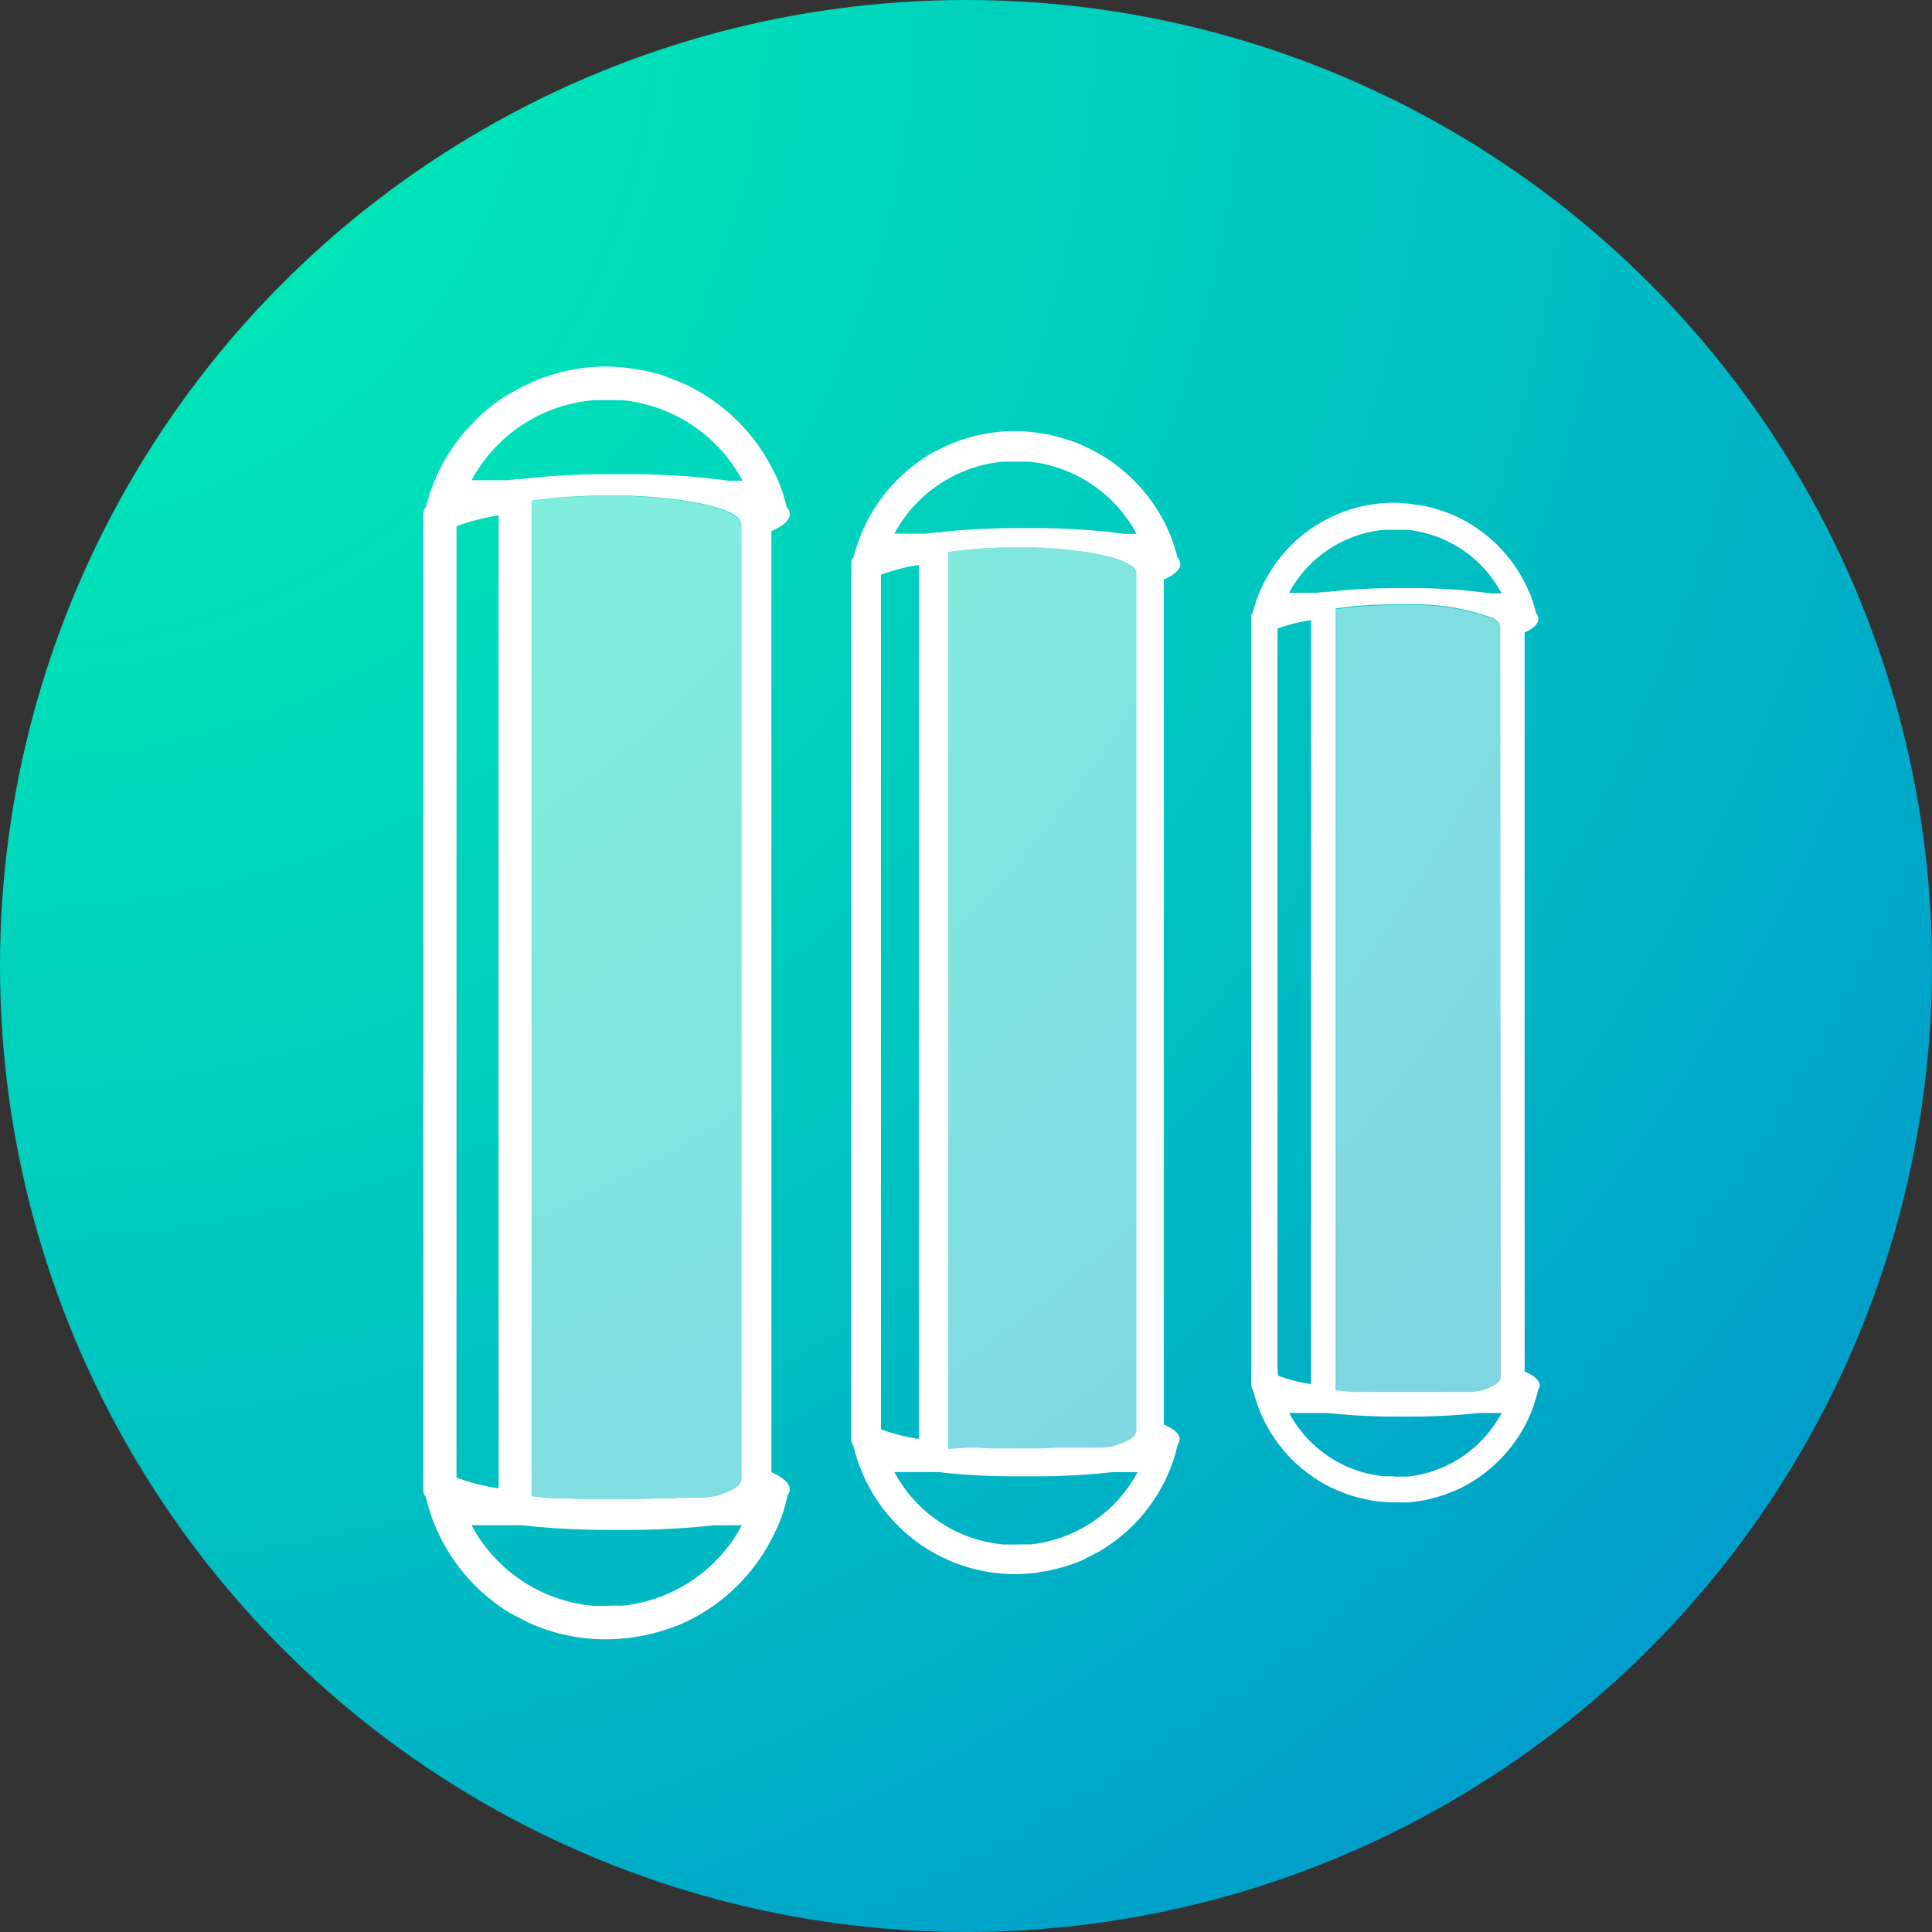
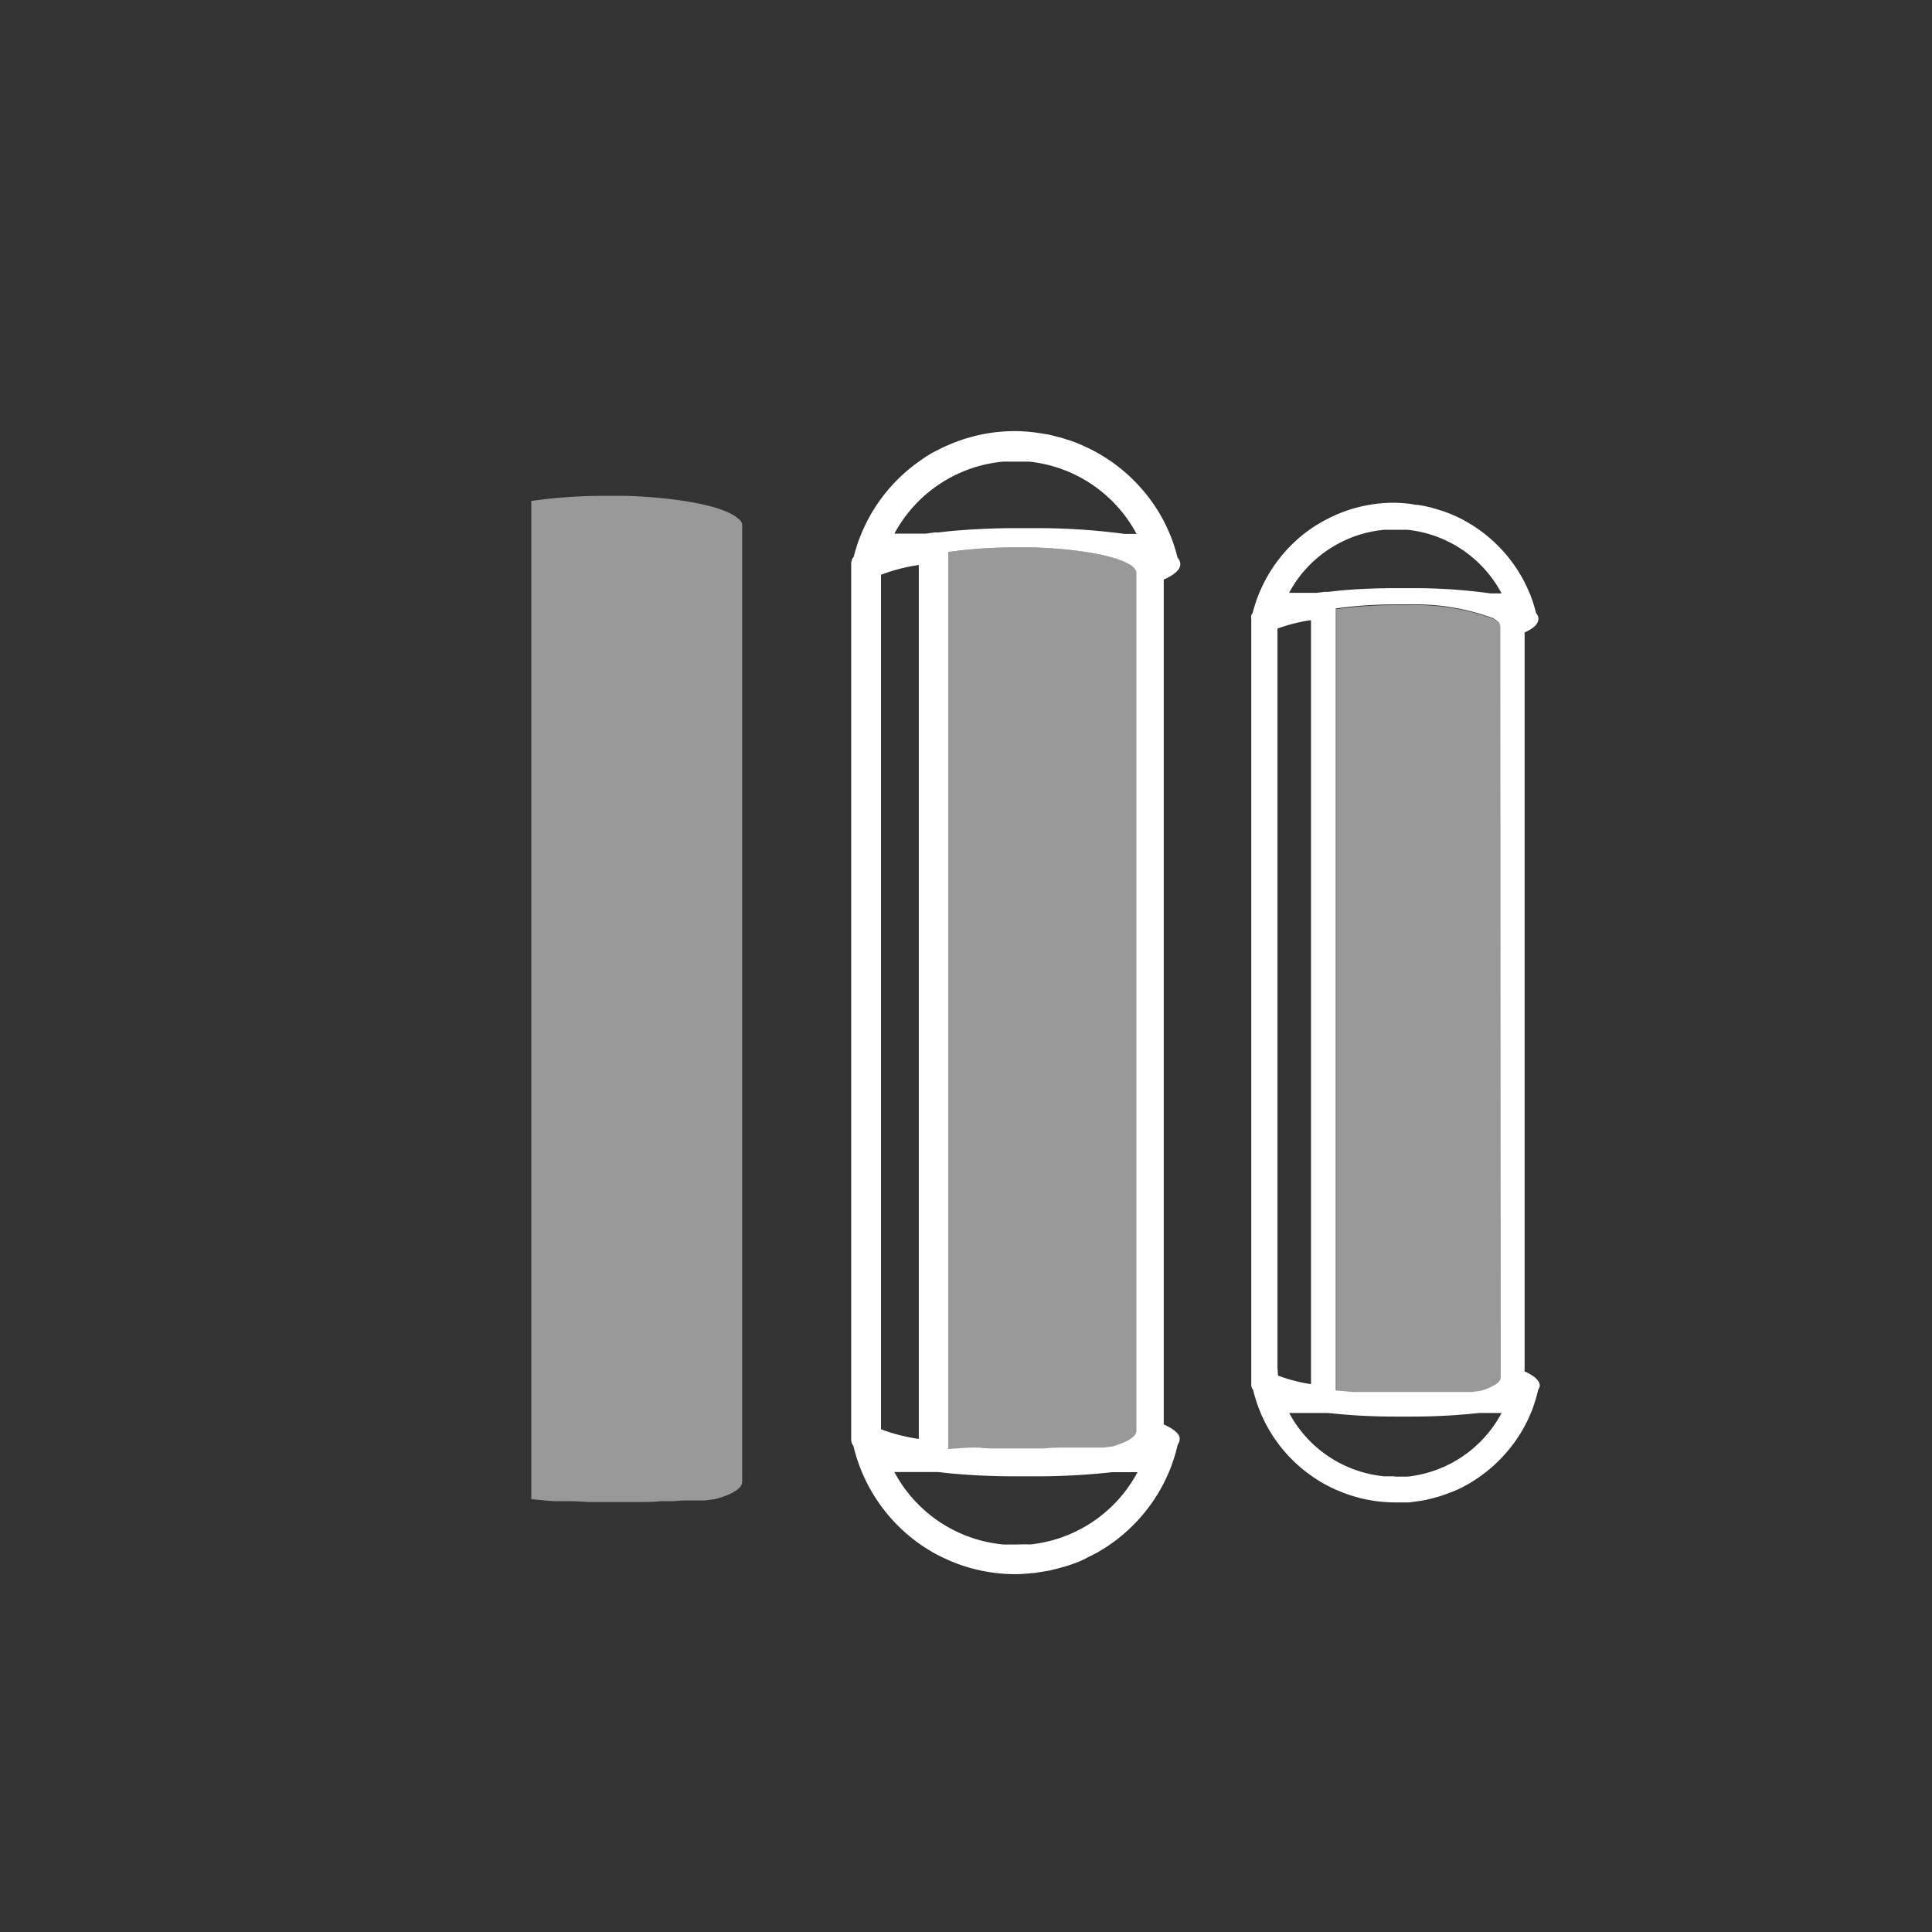
<svg xmlns="http://www.w3.org/2000/svg" viewBox="0 0 140 140">
  <rect x="0" y="0" width="140" height="140" fill="#333333" stroke="none" />
  <defs>
    <style>.cls-1{fill:url(#Sfumatura_senza_nome_2);}.cls-2{fill:none;}.cls-3,.cls-4{fill:#fff;}.cls-3{opacity:0.5;}</style>
    <radialGradient id="Sfumatura_senza_nome_2" cx="0.67" cy="0.19" r="180.09" gradientUnits="userSpaceOnUse">
      <stop offset="0.06" stop-color="#00e9b7" />
      <stop offset="0.24" stop-color="#00e0b9" />
      <stop offset="0.55" stop-color="#00c6c0" />
      <stop offset="0.94" stop-color="#009dcb" />
      <stop offset="0.97" stop-color="#09c" />
    </radialGradient>
  </defs>
  <g id="Livello_1" data-name="Livello 1">
-     <circle class="cls-1" cx="70" cy="70" r="70" />
    <path class="cls-2" d="M53.76,110.49H51.7a55.74,55.74,0,0,1-6.21.33h-.1v0l-1.43,0c-1.94,0-3.78-.1-5.44-.26v0l-.78-.08H34.17A11.11,11.11,0,0,0,43,116.33c.32,0,.63,0,.95,0s.78,0,1.17,0A11.14,11.14,0,0,0,53.76,110.49Zm-9.89.33h0Z" />
    <path class="cls-2" d="M34.17,34.86H36.7l.72-.09.32,0,.78-.09h0A53.94,53.94,0,0,1,44,34.38l1.43,0v0h.1a51.9,51.9,0,0,1,7.25.48h1A11.13,11.13,0,0,0,45.08,29c-.39,0-.78,0-1.18,0s-.63,0-.95,0A11.12,11.12,0,0,0,34.17,34.86Zm9.7-.48Z" />
    <path class="cls-2" d="M36.13,39.55a21.42,21.42,0,0,1-3.05-.67v67.41a22.77,22.77,0,0,1,3.05-.68Z" />
    <path class="cls-3" d="M53.51,37.6a2.13,2.13,0,0,0-.35-.27L53,37.25h0c-1.25-.69-4.13-1.2-7.63-1.32l-1.43,0a37.92,37.92,0,0,0-5.44.37v72.33q.78.09,1.62.15h.08l.72,0H41q.78,0,1.59.06h3.7c.54,0,1.07,0,1.58-.06H48l.72,0h.08l.64-.05.23,0,.39,0,.26,0,.36,0,.25,0,.13,0h0l.77-.1a7.84,7.84,0,0,0,1-.34h0a4.19,4.19,0,0,0,.43-.23,2,2,0,0,0,.34-.27.66.66,0,0,0,.18-.41v-68h0V38A.61.61,0,0,0,53.51,37.6Z" />
    <polygon class="cls-4" points="43.87 34.38 43.86 34.38 43.87 34.38 43.87 34.38" />
    <polygon class="cls-4" points="43.87 110.82 43.87 110.82 43.86 110.82 43.87 110.82" />
-     <path class="cls-4" d="M55.9,106.68V38.49c.84-.37,1.33-.8,1.33-1.24a.79.79,0,0,0-.23-.52,12.41,12.41,0,0,0-.53-1.7c-.14-.35-.3-.7-.47-1a13.48,13.48,0,0,0-5.36-5.66,10.71,10.71,0,0,0-1-.53c-.37-.17-.76-.32-1.16-.46L48,27.18,47.3,27c-.22-.06-.43-.11-.65-.15l-.51-.09c-.32-.05-.65-.1-1-.13a11.73,11.73,0,0,0-1.2-.07,13.44,13.44,0,0,0-5.39,1.13l-.18.09a11.53,11.53,0,0,0-1.11.56q-.49.29-1,.6a13.54,13.54,0,0,0-5.4,7.79l-.13.19,0,.07a.88.88,0,0,0-.06.27V108a.79.79,0,0,0,.18.46,13.45,13.45,0,0,0,5.45,8c.31.22.63.42,1,.61s.73.38,1.11.56l.18.08A13.44,13.44,0,0,0,44,118.79a12.09,12.09,0,0,0,1.21-.07c.32,0,.64-.07.95-.12l.53-.09.64-.15.7-.2.48-.15c.4-.14.79-.3,1.16-.47s.69-.34,1-.52A13.51,13.51,0,0,0,56,111.35c.17-.34.33-.69.47-1a12.84,12.84,0,0,0,.6-2,.71.71,0,0,0,.16-.42C57.23,107.48,56.74,107.05,55.9,106.68Zm-12,9.68c-.32,0-.63,0-.95,0a11.11,11.11,0,0,1-8.78-5.84h3.57l.78.08v0c1.66.16,3.5.26,5.44.26l1.43,0v0h.1a55.74,55.74,0,0,0,6.21-.33h2.06a11.14,11.14,0,0,1-8.69,5.83C44.68,116.34,44.29,116.36,43.9,116.36ZM33.08,106.29V38.14a14.71,14.71,0,0,1,3.05-.79v70.5a14.9,14.9,0,0,1-3.05-.78ZM43,29c.32,0,.63,0,.95,0s.79,0,1.18,0a11.13,11.13,0,0,1,8.68,5.84h-1a51.9,51.9,0,0,0-7.25-.48h-.1v0l-1.43,0a53.94,53.94,0,0,0-5.44.26h0l-.78.09-.32,0-.72.09H34.17A11.12,11.12,0,0,1,43,29Zm10.74,75.1v3.08a.66.66,0,0,1-.18.41,2,2,0,0,1-.34.27,4.19,4.19,0,0,1-.43.23h0a7.84,7.84,0,0,1-1,.34l-.77.1h0l-.13,0-.25,0-.36,0-.26,0-.39,0-.23,0-.64.05h-.08l-.72,0h-.08c-.51,0-1,.05-1.58.06H42.6q-.81,0-1.59-.06h-.07l-.72,0h-.08q-.84-.06-1.62-.15V36.28A37.92,37.92,0,0,1,44,35.91l1.43,0c3.5.12,6.38.63,7.63,1.32h0l.14.08a2.13,2.13,0,0,1,.35.27.61.61,0,0,1,.18.41v1.17h0Z" />
    <path class="cls-2" d="M82.41,106.64H80.57a50,50,0,0,1-5.59.3H74.9v0H73.61c-1.74,0-3.39-.08-4.89-.23v0l-.7-.08H64.81a10,10,0,0,0,7.9,5.25c.28,0,.56,0,.85,0s.7,0,1,0A10,10,0,0,0,82.41,106.64Zm-8.88.3h0Z" />
    <path class="cls-2" d="M64.81,38.7h2.28l.65-.09.29,0,.69-.08h0c1.5-.14,3.15-.23,4.89-.23l1.29,0H75a48.13,48.13,0,0,1,6.52.43h.91a10,10,0,0,0-7.8-5.24c-.34,0-.7,0-1,0l-.86,0A10,10,0,0,0,64.81,38.7Zm8.72-.43h0Z" />
    <path class="cls-2" d="M66.58,42.92a20.89,20.89,0,0,1-2.74-.6v60.55a19.38,19.38,0,0,1,2.74-.6Z" />
    <path class="cls-3" d="M82.19,41.17a1.61,1.61,0,0,0-.31-.25l-.13-.07h0c-1.12-.62-3.71-1.08-6.85-1.18l-1.29,0a33.59,33.59,0,0,0-4.89.33v65l1.46.13h.07l.65,0H71c.47,0,.94,0,1.43.06h3.32c.49,0,1,0,1.43-.06h.06l.65,0h.07l.58,0,.21,0,.35,0,.23,0,.32,0,.23,0H80l.68-.09a9.09,9.09,0,0,0,.86-.31h0a3.44,3.44,0,0,0,.39-.21,2,2,0,0,0,.3-.24.58.58,0,0,0,.16-.37V42.59h0V41.53A.58.58,0,0,0,82.19,41.17Z" />
    <polygon class="cls-4" points="73.53 38.27 73.53 38.27 73.53 38.27 73.53 38.27" />
    <polygon class="cls-4" points="73.53 106.94 73.53 106.94 73.53 106.94 73.53 106.94" />
    <path class="cls-4" d="M84.33,103.22V42c.76-.34,1.2-.72,1.2-1.12a.72.72,0,0,0-.2-.47,12.8,12.8,0,0,0-.48-1.52c-.13-.32-.27-.63-.42-.94a12.15,12.15,0,0,0-4.81-5.08c-.3-.17-.6-.33-.91-.47a9.57,9.57,0,0,0-1-.42,3.59,3.59,0,0,0-.43-.14c-.21-.07-.41-.13-.62-.18L76,31.49l-.46-.07c-.29-.05-.58-.09-.88-.12s-.71-.06-1.08-.06a12,12,0,0,0-4.84,1l-.17.07c-.33.16-.67.32-1,.5s-.58.35-.86.55a12.06,12.06,0,0,0-4.85,7,.83.83,0,0,0-.12.16l0,.07a.53.53,0,0,0-.06.24v63.52a.74.74,0,0,0,.16.42,12.12,12.12,0,0,0,4.9,7.18c.28.19.57.37.86.54s.66.35,1,.5l.17.08a12.05,12.05,0,0,0,4.84,1A9.82,9.82,0,0,0,74.7,114c.29,0,.57-.07.85-.11l.48-.08.58-.14.62-.17.43-.14c.36-.13.71-.26,1-.42s.61-.3.91-.47a12.17,12.17,0,0,0,4.81-5.09c.15-.31.29-.62.42-.94a11.93,11.93,0,0,0,.54-1.76.66.66,0,0,0,.14-.38C85.53,103.94,85.09,103.56,84.33,103.22Zm-10.77,8.7c-.29,0-.57,0-.85,0a10,10,0,0,1-7.9-5.25H68l.7.08v0c1.5.15,3.15.23,4.89.23H74.9v0H75a50,50,0,0,0,5.59-.3h1.84a10,10,0,0,1-7.8,5.24C74.26,111.9,73.91,111.92,73.56,111.92Zm-9.72-9V41.65a13,13,0,0,1,2.74-.71v63.33a13.15,13.15,0,0,1-2.74-.7ZM72.7,33.45l.86,0c.35,0,.71,0,1,0a10,10,0,0,1,7.8,5.24H81.5A48.13,48.13,0,0,0,75,38.27H74.9l-1.29,0c-1.74,0-3.39.09-4.89.23h0l-.69.08-.29,0-.65.09H64.81A10,10,0,0,1,72.7,33.45Zm9.65,67.47v2.76a.58.58,0,0,1-.16.37,2,2,0,0,1-.3.24,3.44,3.44,0,0,1-.39.21h0a9.09,9.09,0,0,1-.86.31l-.68.09h-.12l-.23,0-.32,0-.23,0-.35,0-.21,0-.58,0h-.07l-.65,0h-.06c-.47,0-.94,0-1.43.06H72.39c-.49,0-1,0-1.43-.06H70.9l-.65,0h-.07L68.72,105V40a33.59,33.59,0,0,1,4.89-.33l1.29,0c3.14.1,5.73.56,6.85,1.18h0l.13.07a1.61,1.61,0,0,1,.31.25.58.58,0,0,1,.16.36v1.06h0Z" />
    <path class="cls-2" d="M108.81,102.37h-1.62a45.1,45.1,0,0,1-4.88.26h-.07v0h-1.13c-1.52,0-3-.07-4.27-.2v0l-.62-.06h-2.8a8.76,8.76,0,0,0,6.9,4.59l.74,0c.31,0,.62,0,.92,0A8.78,8.78,0,0,0,108.81,102.37Zm-7.77.26Z" />
-     <path class="cls-2" d="M93.42,43h2L96,42.9l.25,0,.61-.07h0c1.3-.13,2.75-.2,4.27-.2l1.13,0v0h.07A39.94,39.94,0,0,1,108,43h.81A8.77,8.77,0,0,0,102,38.39c-.31,0-.61,0-.93,0s-.49,0-.74,0A8.74,8.74,0,0,0,93.42,43ZM101,42.6Z" />
    <path class="cls-2" d="M95,46.66a17.43,17.43,0,0,1-2.39-.52V99.07A18.92,18.92,0,0,1,95,98.54Z" />
    <path class="cls-3" d="M108.61,45.13a1.59,1.59,0,0,0-.27-.21l-.11-.07h0a16.1,16.1,0,0,0-6-1l-1.13,0a29.76,29.76,0,0,0-4.27.29V100.9l1.27.11h.06l.57,0h.06l1.24,0H103l1.24,0h.06l.57,0h.06l.5,0h.19l.3,0,.21,0,.28,0,.2,0h.1l.6-.08a4.6,4.6,0,0,0,.75-.27h0l.34-.18a1.48,1.48,0,0,0,.26-.21.49.49,0,0,0,.14-.32V46.38h0v-.92A.49.49,0,0,0,108.61,45.13Z" />
    <polygon class="cls-4" points="101.04 42.6 101.04 42.6 101.04 42.6 101.04 42.6" />
    <polygon class="cls-4" points="101.04 102.63 101.04 102.63 101.04 102.63 101.04 102.63" />
    <path class="cls-4" d="M110.48,99.38V45.83c.67-.3,1-.63,1-1a.62.62,0,0,0-.17-.4,11.61,11.61,0,0,0-.42-1.34c-.12-.27-.24-.55-.37-.81a10.63,10.63,0,0,0-4.21-4.45,8.46,8.46,0,0,0-.79-.41c-.3-.14-.61-.26-.92-.37l-.38-.12-.54-.16-.5-.11-.41-.07c-.25,0-.5-.08-.76-.1s-.63-.06-1-.06a10.51,10.51,0,0,0-4.23.89l-.15.07c-.29.13-.58.28-.86.44s-.51.3-.76.47a10.65,10.65,0,0,0-4.24,6.12,1.3,1.3,0,0,0-.1.15l0,.06a.46.46,0,0,0,0,.2v55.53a.61.61,0,0,0,.14.37A10.58,10.58,0,0,0,95.11,107c.25.17.5.33.76.48s.57.3.86.44l.15.06a10.51,10.51,0,0,0,4.23.89c.32,0,.64,0,1,0l.75-.1.42-.07.5-.12.54-.15.38-.13c.31-.11.62-.23.92-.36s.53-.27.79-.41a10.75,10.75,0,0,0,4.21-4.45c.13-.27.25-.54.37-.82a11.57,11.57,0,0,0,.47-1.55.58.58,0,0,0,.12-.33C111.53,100,111.15,99.67,110.48,99.38Zm-9.42,7.6-.74,0a8.76,8.76,0,0,1-6.9-4.59h2.8l.62.06v0c1.3.13,2.75.2,4.27.2h1.13v0h.07a45.1,45.1,0,0,0,4.88-.26h1.62A8.78,8.78,0,0,1,102,107C101.68,107,101.37,107,101.06,107Zm-8.49-7.91V45.55A11.85,11.85,0,0,1,95,44.94V100.3a11.66,11.66,0,0,1-2.39-.62Zm7.75-60.68c.25,0,.49,0,.74,0s.62,0,.93,0A8.77,8.77,0,0,1,108.81,43H108a39.94,39.94,0,0,0-5.69-.38h-.07v0l-1.13,0c-1.52,0-3,.07-4.27.2h0l-.61.07-.25,0-.57.07h-2A8.74,8.74,0,0,1,100.32,38.39Zm8.43,59v2.42a.49.49,0,0,1-.14.32,1.48,1.48,0,0,1-.26.21l-.34.18h0a4.6,4.6,0,0,1-.75.27l-.6.08h-.1l-.2,0-.28,0-.21,0-.3,0h-.19l-.5,0h-.06l-.57,0h-.06l-1.24,0H100l-1.24,0h-.06l-.57,0h-.06l-1.27-.11V44.09a29.76,29.76,0,0,1,4.27-.29l1.13,0a16.1,16.1,0,0,1,6,1h0l.11.07a1.59,1.59,0,0,1,.27.21.49.49,0,0,1,.14.32v.92h0Z" />
  </g>
</svg>